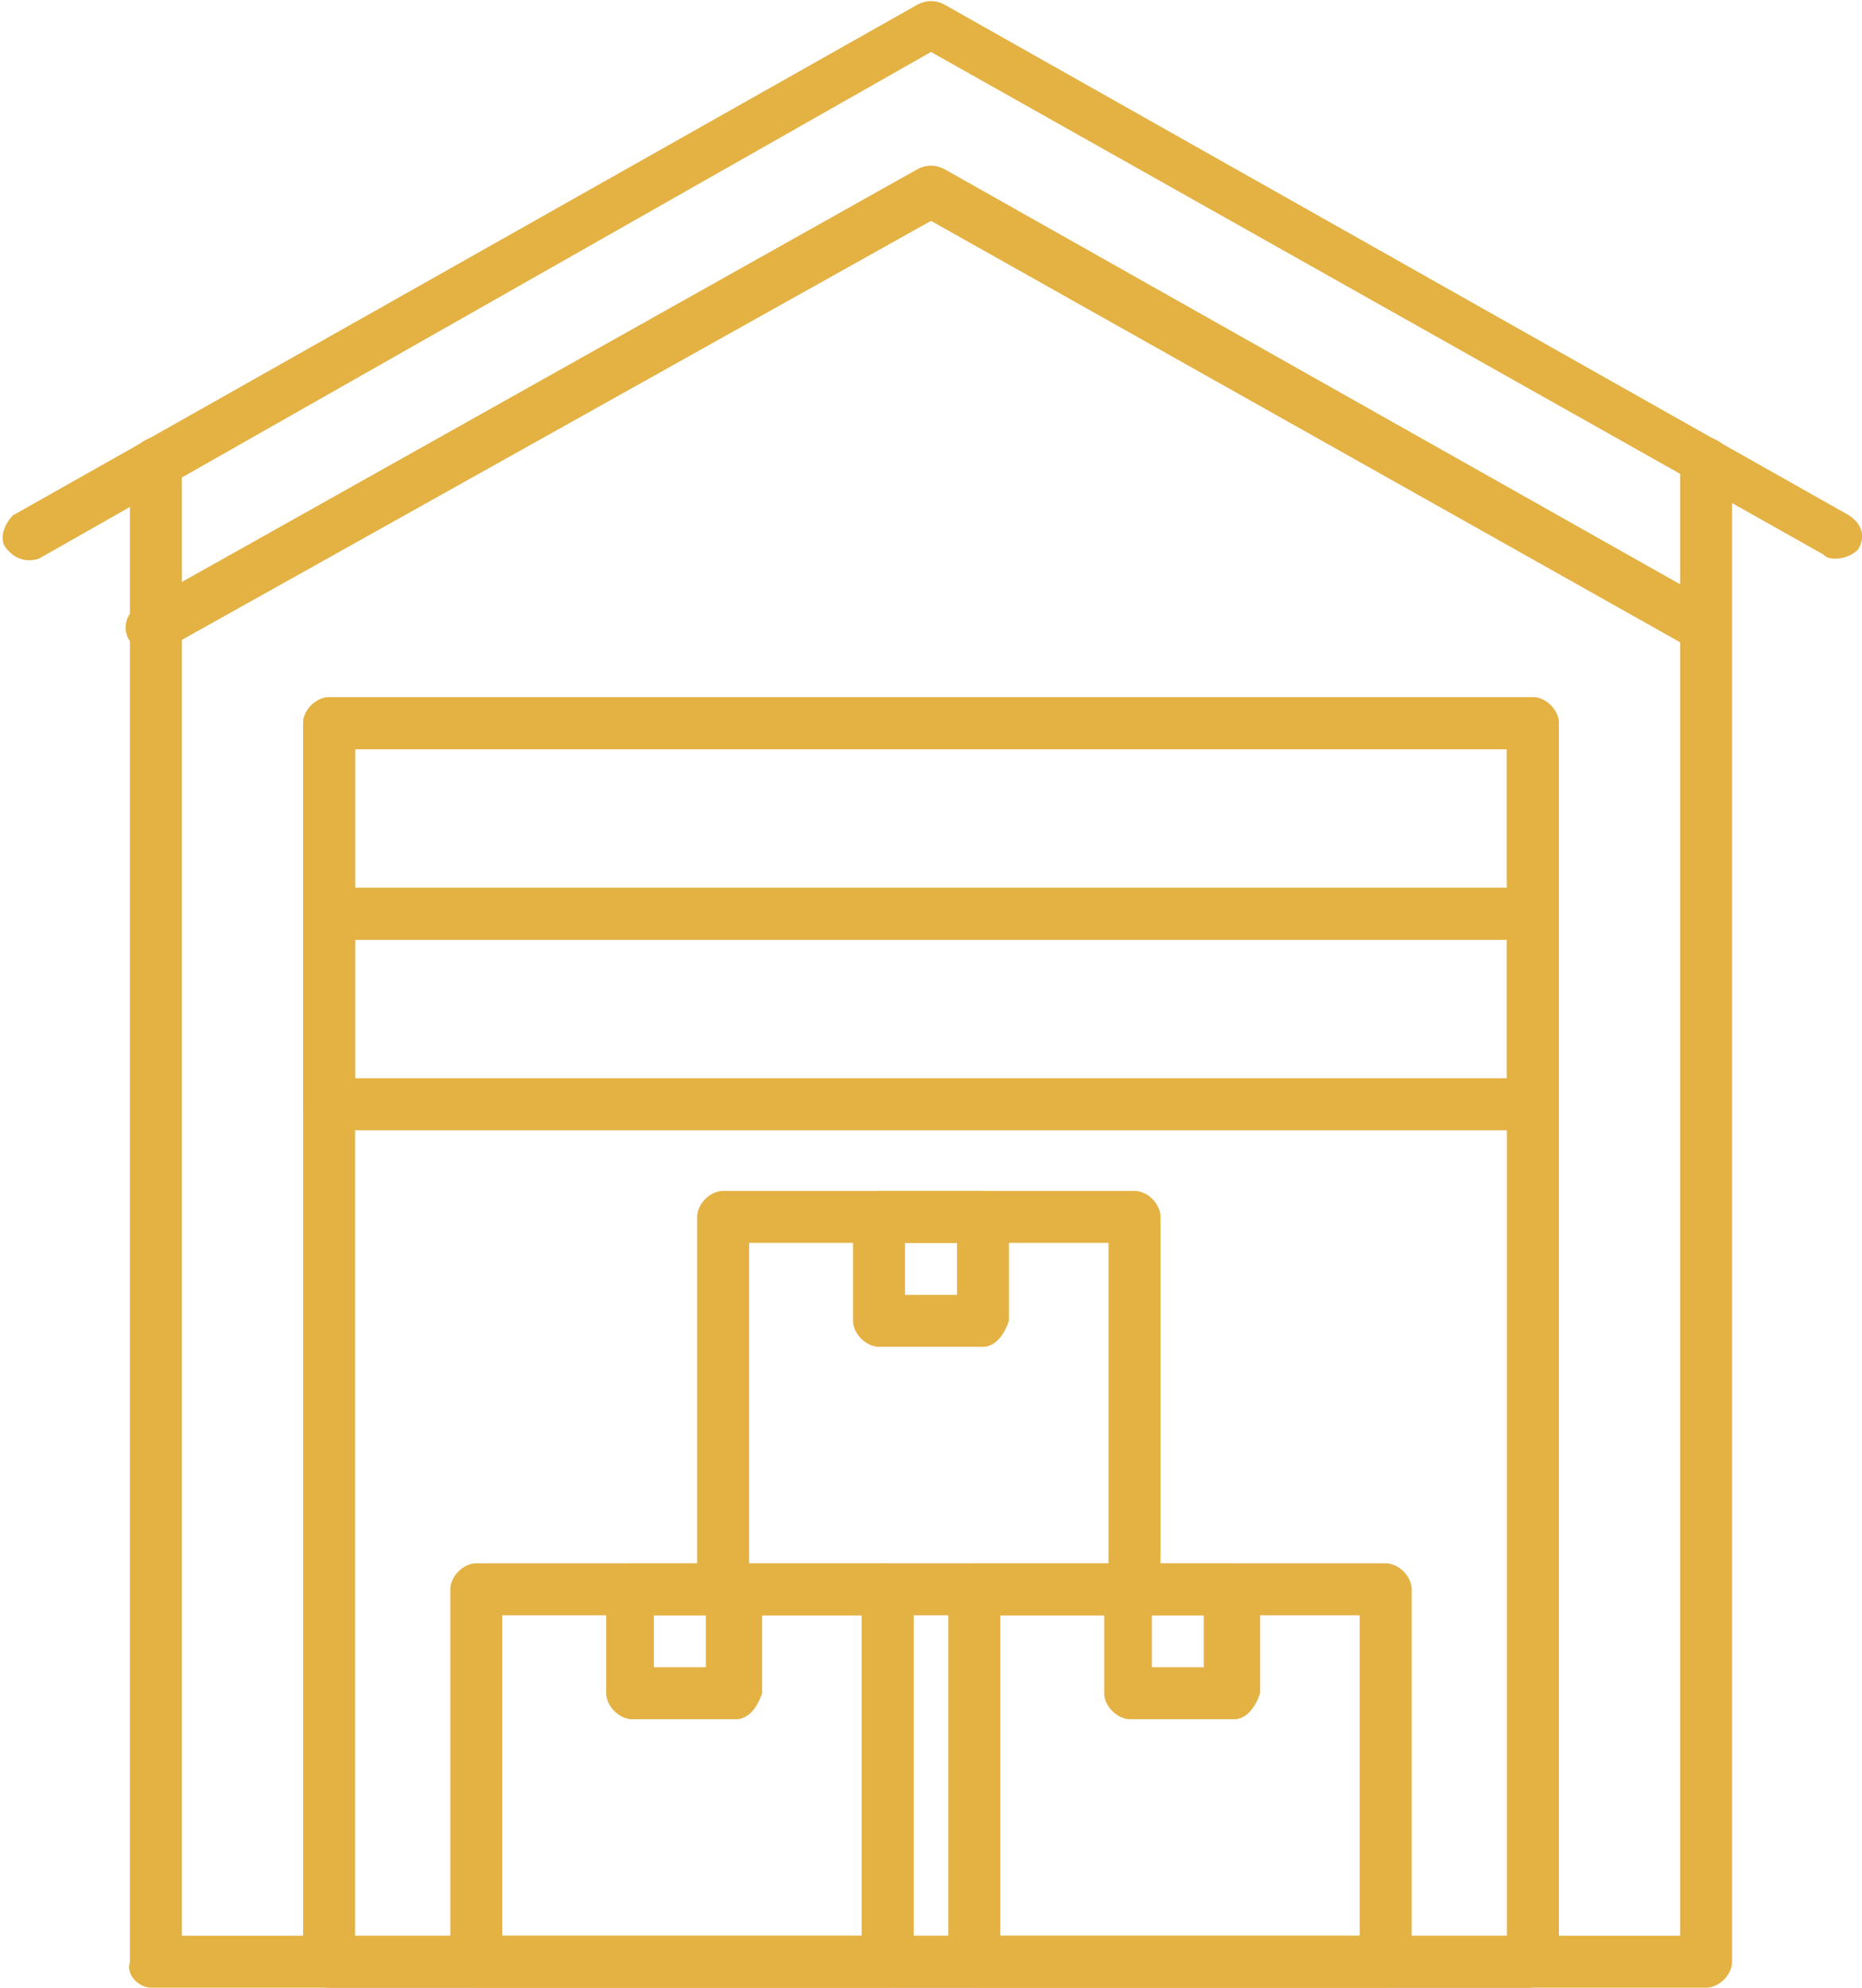
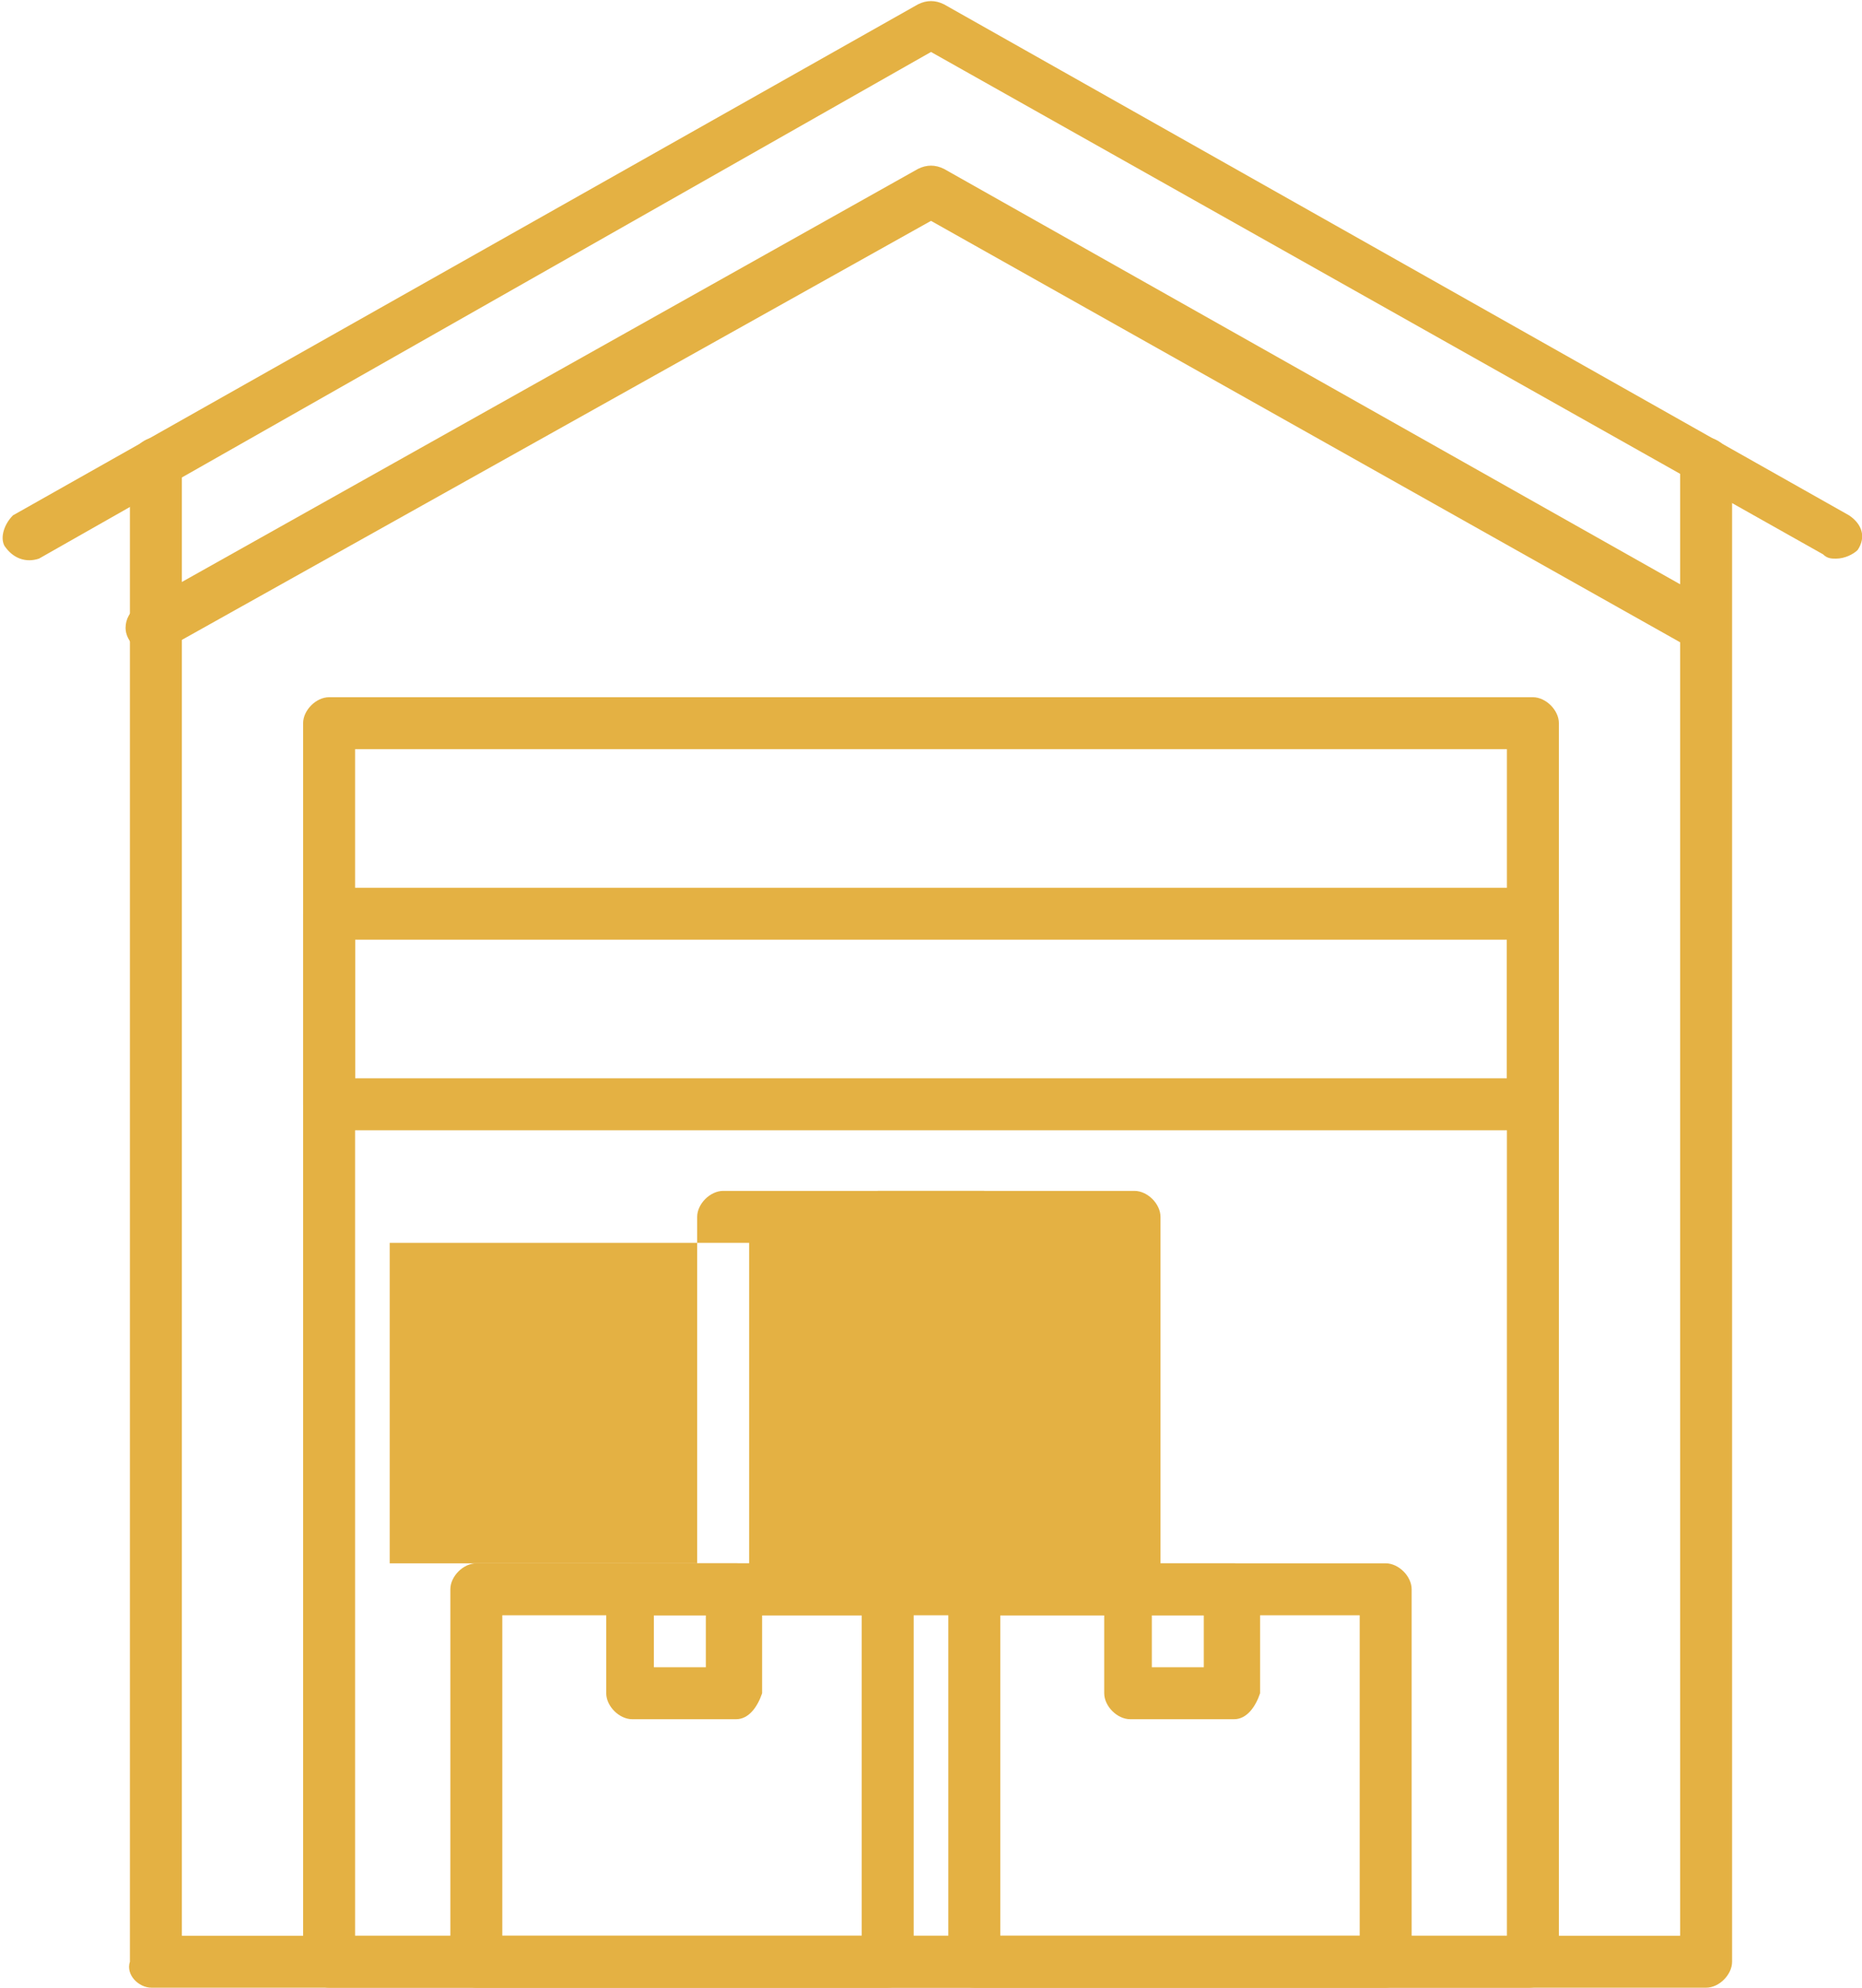
<svg xmlns="http://www.w3.org/2000/svg" version="1.1" id="Layer_1" x="0px" y="0px" viewBox="0 0 43 45.9" style="enable-background:new 0 0 43 45.9;" xml:space="preserve">
  <style type="text/css">
	.st0{fill:#E4B143;}
</style>
  <g id="Слой_2">
    <g id="_1">
      <path class="st0" d="M39.4,45.9H3.5c-0.3,0-0.6-0.3-0.5-0.6V10.7c0-0.3,0.3-0.6,0.6-0.6s0.6,0.3,0.6,0.6c0,0,0,0,0,0v34h34.6v-34    c0-0.3,0.3-0.6,0.6-0.6c0.3,0,0.6,0.3,0.6,0.6c0,0,0,0,0,0v34.6C40,45.6,39.7,45.9,39.4,45.9z" />
      <path class="st0" d="M35.3,45.9H7.6c-0.3,0-0.6-0.3-0.6-0.6V16.7c0-0.3,0.3-0.6,0.6-0.6h27.8c0.3,0,0.6,0.3,0.6,0.6v0v28.6    C35.9,45.6,35.7,45.9,35.3,45.9z M8.2,44.7h26.6V17.3H8.2V44.7z" />
      <path class="st0" d="M42.4,12.9c-0.1,0-0.2,0-0.3-0.1L21.5,1.2L0.9,12.9c-0.3,0.1-0.6,0-0.8-0.3c-0.1-0.2,0-0.5,0.2-0.7L21.2,0.1    c0.2-0.1,0.4-0.1,0.6,0l20.9,11.8c0.3,0.2,0.4,0.5,0.2,0.8C42.8,12.8,42.6,12.9,42.4,12.9L42.4,12.9z" />
      <path class="st0" d="M3.5,15.1c-0.3,0-0.6-0.3-0.6-0.6c0-0.2,0.1-0.4,0.3-0.5L21.2,3.9c0.2-0.1,0.4-0.1,0.6,0L39.7,14    c0.3,0.2,0.3,0.6,0.1,0.8c-0.2,0.2-0.4,0.3-0.7,0.2L21.5,5.1L3.8,15C3.8,15.1,3.7,15.1,3.5,15.1z" />
-       <path class="st0" d="M35.3,21.7H7.6c-0.3,0-0.6-0.3-0.6-0.6v-4.4c0-0.3,0.3-0.6,0.6-0.6h27.8c0.3,0,0.6,0.3,0.6,0.6v0v4.4    C35.9,21.4,35.7,21.7,35.3,21.7L35.3,21.7z M8.2,20.5h26.6v-3.2H8.2V20.5z" />
      <path class="st0" d="M35.3,26.1H7.6c-0.3,0-0.6-0.3-0.6-0.6v-4.4c0-0.3,0.3-0.6,0.6-0.6h27.8c0.3,0,0.6,0.3,0.6,0.6v0v4.4    C35.9,25.8,35.7,26.1,35.3,26.1z M8.2,24.9h26.6v-3.2H8.2V24.9z" />
      <path class="st0" d="M20.5,45.9H11c-0.3,0-0.6-0.3-0.6-0.6l0,0v-8.6c0-0.3,0.3-0.6,0.6-0.6c0,0,0,0,0,0h9.5c0.3,0,0.6,0.3,0.6,0.6    l0,0v8.6C21.1,45.6,20.8,45.9,20.5,45.9z M11.6,44.7h8.3v-7.4h-8.3V44.7z" />
      <path class="st0" d="M17,39.7h-2.4c-0.3,0-0.6-0.3-0.6-0.6l0,0v-2.4c0-0.3,0.3-0.6,0.6-0.6c0,0,0,0,0,0H17c0.3,0,0.6,0.3,0.6,0.6    l0,0v2.4C17.5,39.4,17.3,39.7,17,39.7z M15.1,38.5h1.2v-1.2h-1.2L15.1,38.5z" />
      <path class="st0" d="M32,45.9h-9.5c-0.3,0-0.6-0.3-0.6-0.6l0,0v-8.6c0-0.3,0.3-0.6,0.6-0.6h0H32c0.3,0,0.6,0.3,0.6,0.6v0v8.6    C32.6,45.6,32.3,45.9,32,45.9z M23.1,44.7h8.3v-7.4h-8.3V44.7z" />
      <path class="st0" d="M28.5,39.7h-2.4c-0.3,0-0.6-0.3-0.6-0.6l0,0v-2.4c0-0.3,0.3-0.6,0.6-0.6h0h2.4c0.3,0,0.6,0.3,0.6,0.6l0,0v2.4    C29,39.4,28.8,39.7,28.5,39.7z M26.6,38.5h1.2v-1.2h-1.2V38.5z" />
-       <path class="st0" d="M26.2,37.3h-9.5c-0.3,0-0.6-0.3-0.6-0.6l0,0v-8.6c0-0.3,0.3-0.6,0.6-0.6h9.5c0.3,0,0.6,0.3,0.6,0.6v8.6    C26.8,37,26.5,37.3,26.2,37.3C26.2,37.3,26.2,37.3,26.2,37.3z M17.3,36.1h8.3v-7.4h-8.3V36.1z" />
+       <path class="st0" d="M26.2,37.3h-9.5c-0.3,0-0.6-0.3-0.6-0.6l0,0v-8.6c0-0.3,0.3-0.6,0.6-0.6h9.5c0.3,0,0.6,0.3,0.6,0.6v8.6    C26.8,37,26.5,37.3,26.2,37.3C26.2,37.3,26.2,37.3,26.2,37.3z M17.3,36.1v-7.4h-8.3V36.1z" />
      <path class="st0" d="M22.7,31.1h-2.4c-0.3,0-0.6-0.3-0.6-0.6v-2.4c0-0.3,0.3-0.6,0.6-0.6h2.4c0.3,0,0.6,0.3,0.6,0.6v2.4    C23.2,30.8,23,31.1,22.7,31.1C22.7,31.1,22.7,31.1,22.7,31.1z M20.9,29.9h1.2v-1.2h-1.2V29.9z" />
    </g>
  </g>
</svg>